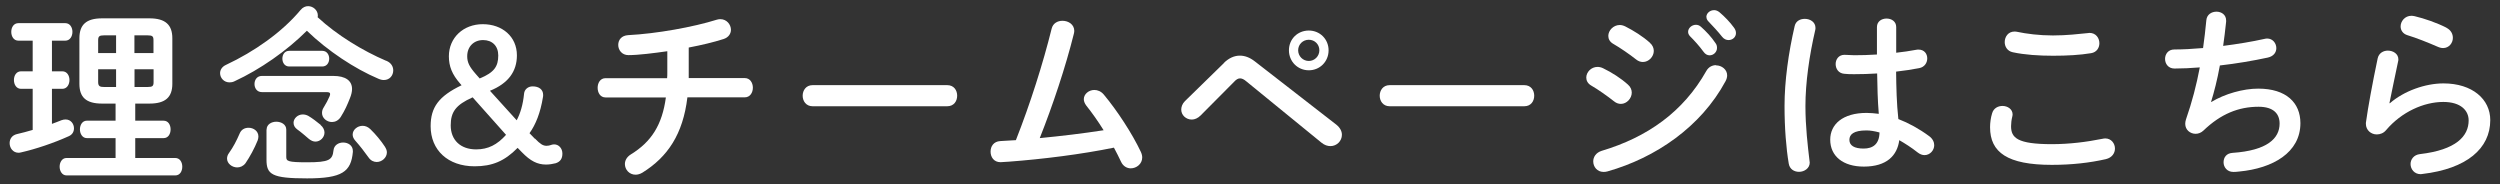
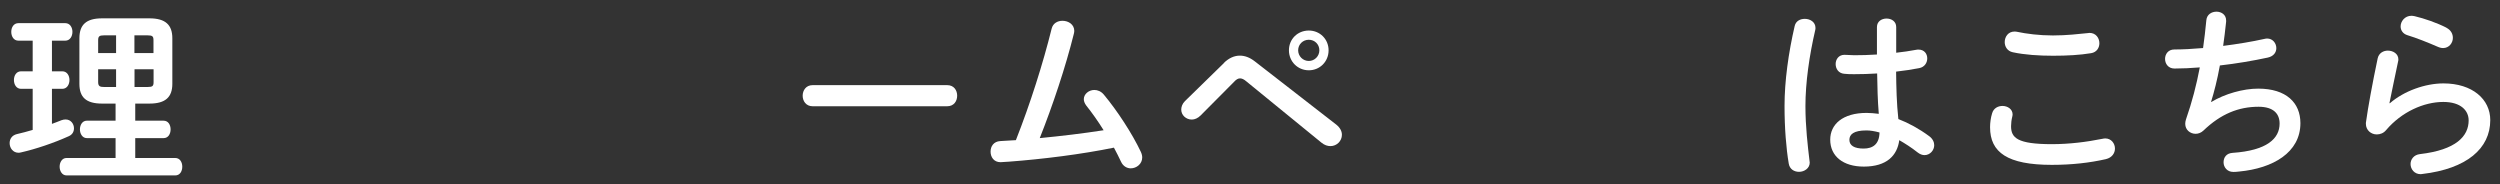
<svg xmlns="http://www.w3.org/2000/svg" width="244" height="18" viewBox="0 0 244 18">
  <rect x="0" y="0" width="244" height="18" fill="#333333" stroke="none" />
  <path d="m3.19,8.67h-1.13c-.47,0-.7-.43-.7-.86s.23-.85.7-.85h1.13v-2.99h-1.39c-.47,0-.7-.43-.7-.86s.23-.85.7-.85h4.57c.47,0,.7.43.7.85s-.23.86-.7.86h-1.3v2.99h1.01c.47,0,.7.43.7.85s-.23.86-.7.86h-1.01v3.42c.32-.13.65-.23.94-.36.14-.05.27-.07.4-.07.5,0,.81.43.81.86,0,.31-.14.61-.5.77-1.48.67-3.24,1.26-4.65,1.58-.09.02-.18.04-.25.04-.56,0-.88-.47-.88-.94,0-.4.22-.76.7-.88.49-.11,1.01-.25,1.55-.41v-4.01Zm6.77,1.44c-1.57,0-2.21-.63-2.21-1.93V3.73c0-1.3.65-1.94,2.21-1.94h4.63c1.57,0,2.23.65,2.23,1.94v4.45c0,1.3-.67,1.93-2.23,1.93h-1.39v1.67h2.77c.45,0,.68.41.68.85s-.23.85-.68.85h-2.77v1.94h3.91c.45,0,.68.41.68.85s-.23.85-.68.85H6.49c-.43,0-.67-.43-.67-.85s.23-.85.67-.85h4.79v-1.94h-2.81c-.43,0-.67-.43-.67-.85s.23-.85.67-.85h2.81v-1.67h-1.31Zm1.37-4.93v-1.73h-1.17c-.45,0-.58.09-.58.47v1.26h1.75Zm0,3.31v-1.73h-1.75v1.26c0,.41.2.47.58.47h1.17Zm1.8-3.31h1.85v-1.26c0-.38-.11-.47-.58-.47h-1.28v1.73Zm0,1.58v1.73h1.28c.47,0,.58-.09.58-.47v-1.26h-1.85Z" style="fill:#fff;stroke-width:0px" />
-   <path d="m37.7,5.93c.49.2.68.58.68.94,0,.49-.34.94-.92.94-.16,0-.34-.04-.54-.13-2.29-.97-4.92-2.7-6.97-4.68-1.96,1.96-4.57,3.78-7.06,4.93-.18.09-.34.11-.49.11-.54,0-.92-.43-.92-.9,0-.31.18-.63.58-.81,2.77-1.3,5.47-3.19,7.27-5.35.22-.27.49-.38.74-.38.5,0,.95.41.95.9,0,.05,0,.13-.02.18,1.89,1.75,4.41,3.28,6.68,4.25Zm-13.43,6.54c.47,0,.95.32.95.85,0,.11-.02.23-.07.38-.31.77-.76,1.6-1.19,2.23-.22.29-.52.41-.81.41-.5,0-.99-.38-.99-.86,0-.18.05-.36.2-.56.4-.56.72-1.17,1.04-1.91.16-.38.5-.54.86-.54Zm8.25-5.06c1.22,0,1.84.47,1.84,1.28,0,.25-.07.56-.2.88-.27.68-.47,1.15-.9,1.84-.23.36-.56.5-.86.5-.5,0-.97-.38-.97-.88,0-.18.04-.36.16-.54.29-.47.4-.7.58-1.1.04-.09.05-.16.05-.22,0-.13-.11-.18-.36-.18h-6.3c-.49,0-.72-.4-.72-.79s.23-.79.72-.79h6.97Zm-6.5,5.24c0-.52.49-.77.95-.77s.97.25.97.77v2.67c0,.41.16.52,2.03.52,2.16,0,2.48-.23,2.58-1.17.05-.5.49-.76.94-.76.49,0,.95.29.95.83v.09c-.18,1.93-1.03,2.58-4.47,2.58s-3.96-.38-3.96-1.82v-2.94Zm2.21-6.16c-.45,0-.67-.38-.67-.77s.22-.76.67-.76h3.22c.45,0,.68.38.68.76,0,.4-.23.77-.68.77h-3.22Zm3.06,5.71c.27.23.38.5.38.74,0,.47-.41.88-.88.88-.22,0-.43-.09-.65-.27-.32-.27-.77-.67-1.13-.92-.25-.18-.36-.41-.36-.65,0-.41.4-.81.9-.81.16,0,.36.04.54.14.38.22.86.59,1.21.88Zm6.27,2.11c.13.2.2.38.2.56,0,.52-.49.94-.99.94-.29,0-.58-.13-.79-.43-.4-.56-.83-1.12-1.31-1.66-.18-.2-.25-.4-.25-.59,0-.47.47-.85.97-.85.25,0,.5.09.74.31.54.52,1.06,1.15,1.44,1.73Z" style="fill:#fff;stroke-width:0px" />
-   <path d="m52.22,13.53c.5.52.77.7,1.12.7.36,0,.47-.14.74-.14.45,0,.81.38.81.9,0,.49-.2.79-.65.94-.27.07-.63.13-.94.13-.85,0-1.53-.34-2.38-1.22l-.4-.41c-1.28,1.3-2.48,1.8-4.2,1.8-2.59,0-4.29-1.57-4.29-3.91,0-1.85.79-2.93,3.02-4l-.14-.16c-.79-.9-1.1-1.69-1.1-2.67,0-1.8,1.4-3.13,3.31-3.13s3.33,1.22,3.33,3.04c0,1.58-.85,2.74-2.63,3.46l2.61,2.88c.34-.65.61-1.48.72-2.61.04-.4.38-.7.83-.7.63,0,1.03.31,1.03.83,0,.09,0,.14-.02.23-.25,1.53-.7,2.65-1.31,3.51l.52.54Zm-6.09-4.03c-1.66.74-2.14,1.44-2.14,2.74,0,1.42.95,2.34,2.48,2.34,1.17,0,2.05-.45,2.92-1.42l-3.26-3.66Zm.68-1.84c1.42-.58,1.82-1.17,1.82-2.25,0-.92-.58-1.5-1.48-1.5s-1.55.63-1.55,1.58c0,.61.22,1.03.85,1.75l.36.41Z" style="fill:#fff;stroke-width:0px" />
-   <path d="m67.22,7.62h5.47c.52,0,.79.47.79.94s-.27.94-.79.94h-5.6c-.43,3.6-1.93,5.82-4.39,7.35-.23.14-.47.2-.67.2-.61,0-1.04-.5-1.04-1.04,0-.32.16-.68.58-.94,2.02-1.24,3.06-2.9,3.42-5.56h-5.89c-.52,0-.77-.47-.77-.94s.25-.94.77-.94h6.01c.02-.18.02-.36.02-.56v-2.07c-1.26.18-2.81.38-3.8.38-.63,0-.99-.5-.99-.99s.31-.92.97-.96c2.77-.14,6.37-.79,8.66-1.51.13-.04.23-.05.34-.05.61,0,1.03.52,1.03,1.04,0,.36-.22.74-.72.9-.97.31-2.14.59-3.4.83v2.99Z" style="fill:#fff;stroke-width:0px" />
  <path d="m92.45,8.31c.65,0,.97.5.97,1.03s-.32,1.03-.97,1.03h-13.14c-.65,0-.97-.52-.97-1.03s.32-1.03.97-1.03h13.14Z" style="fill:#fff;stroke-width:0px" />
  <path d="m107.72,12.72c-.56-.9-1.15-1.73-1.71-2.43-.16-.22-.23-.43-.23-.61,0-.5.49-.9,1.03-.9.31,0,.65.13.92.45,1.31,1.57,2.77,3.8,3.62,5.6.09.2.13.38.13.54,0,.63-.56,1.06-1.12,1.06-.36,0-.74-.2-.94-.63-.2-.45-.45-.9-.7-1.39-3.17.65-6.93,1.12-10.26,1.37-.29.02-.68.05-.81.05-.65,0-.97-.5-.97-1.03s.31-.99.94-1.03c.5-.04,1.01-.05,1.53-.09,1.4-3.55,2.65-7.49,3.49-10.88.13-.54.59-.77,1.06-.77.58,0,1.15.36,1.15.99,0,.07-.02.18-.04.27-.81,3.26-2.07,7.02-3.33,10.19,2.09-.2,4.18-.45,6.25-.77Z" style="fill:#fff;stroke-width:0px" />
  <path d="m119.44,6.15c.5-.49,1.03-.72,1.57-.72.49,0,.97.18,1.46.56l7.96,6.18c.38.31.54.65.54.99,0,.59-.49,1.1-1.12,1.1-.27,0-.58-.09-.88-.34l-7.33-5.98c-.23-.2-.43-.29-.61-.29-.2,0-.38.11-.59.34l-3.26,3.28c-.27.27-.58.4-.86.4-.56,0-1.03-.43-1.03-.97,0-.25.09-.56.36-.83l3.8-3.71Zm10.23-1.24c0,1.1-.85,1.95-1.93,1.95s-1.94-.85-1.94-1.95.85-1.93,1.94-1.93,1.93.85,1.93,1.93Zm-.9,0c0-.58-.45-1.03-1.03-1.03s-1.04.45-1.04,1.03.47,1.04,1.04,1.04,1.03-.47,1.03-1.04Z" style="fill:#fff;stroke-width:0px" />
-   <path d="m148.77,8.31c.65,0,.97.5.97,1.03s-.32,1.03-.97,1.03h-13.14c-.65,0-.97-.52-.97-1.03s.32-1.03.97-1.03h13.14Z" style="fill:#fff;stroke-width:0px" />
-   <path d="m158.88,8.25c.27.23.38.52.38.79,0,.56-.49,1.1-1.06,1.1-.22,0-.45-.07-.67-.25-.63-.5-1.58-1.17-2.21-1.53-.36-.2-.5-.5-.5-.79,0-.52.47-1.04,1.1-1.04.16,0,.36.04.54.13.85.41,1.73.97,2.43,1.6Zm8.61-1.87c.54,0,1.08.4,1.08.97,0,.18-.05.38-.16.58-2.4,4.45-6.82,7.47-11.52,8.8-.13.04-.27.05-.38.05-.63,0-1.01-.5-1.01-1.03,0-.41.25-.85.83-1.03,4.45-1.33,7.96-3.8,10.21-7.8.23-.4.59-.56.95-.56Zm-6.46-2.2c.27.23.38.52.38.79,0,.56-.49,1.08-1.06,1.08-.22,0-.45-.07-.67-.25-.63-.5-1.58-1.15-2.21-1.51-.36-.2-.5-.49-.5-.79,0-.52.49-1.06,1.12-1.06.16,0,.36.05.54.14.81.41,1.71.97,2.41,1.6Zm3.73-1.08c0-.36.36-.68.76-.68.16,0,.34.05.5.2.49.43,1.03,1.01,1.4,1.57.13.16.16.32.16.49,0,.4-.34.72-.72.72-.22,0-.43-.11-.59-.34-.43-.59-.92-1.12-1.33-1.53-.13-.14-.18-.29-.18-.41Zm1.78-1.44c0-.36.34-.67.76-.67.18,0,.36.07.54.22.47.4,1.01.95,1.39,1.48.14.18.2.36.2.54,0,.4-.34.68-.72.68-.22,0-.45-.09-.63-.32-.41-.52-.92-1.06-1.33-1.49-.14-.14-.2-.29-.2-.43Z" style="fill:#fff;stroke-width:0px" />
  <path d="m176.15,1.84c.52,0,1.04.31,1.04.88,0,.05,0,.13-.02.2-.58,2.5-.96,5.13-.96,7.44,0,2,.23,3.91.4,5.35,0,.05.02.11.02.16,0,.56-.54.9-1.04.9-.47,0-.92-.25-1.01-.81-.25-1.49-.41-3.46-.41-5.62,0-2.41.38-5.17.99-7.8.11-.49.54-.7.99-.7Zm8.89,3.31c.7-.07,1.37-.18,1.98-.29.09-.02.16-.02.23-.02.56,0,.85.41.85.86,0,.41-.25.85-.79.95-.7.14-1.48.25-2.25.34.02,1.55.05,3.1.22,4.63.99.38,2.02.94,3.01,1.67.34.25.49.58.49.88,0,.5-.41.97-.95.97-.22,0-.45-.09-.68-.27-.59-.47-1.21-.86-1.78-1.19-.2,1.5-1.22,2.58-3.46,2.58-2.02,0-3.28-1.01-3.28-2.63,0-1.49,1.21-2.61,3.55-2.61.38,0,.77.04,1.19.09-.11-1.31-.14-2.63-.16-3.94-.77.05-1.53.07-2.23.07-.36,0-.68,0-.99-.04-.56-.05-.83-.5-.83-.95s.29-.9.86-.9c.32,0,.63.04.96.04.7,0,1.44-.02,2.21-.07v-2.68c0-.56.47-.83.94-.83s.94.27.94.83v2.5Zm-1.6,7.78c-.47-.13-.9-.2-1.28-.2-1.26,0-1.66.4-1.66.92,0,.56.49.85,1.39.85s1.53-.43,1.55-1.57Z" style="fill:#fff;stroke-width:0px" />
  <path d="m194.23,12.41c0-.43.07-.94.2-1.35.14-.5.58-.72,1.01-.72.5,0,.99.31.99.83,0,.07-.02.16-.04.25-.07.27-.11.63-.11.9,0,1.13.61,1.75,3.98,1.75,1.75,0,3.42-.22,4.92-.52.11-.02.2-.04.29-.04.59,0,.95.49.95.99,0,.43-.27.88-.88,1.03-1.58.36-3.33.56-5.28.56-4.34,0-6.03-1.22-6.03-3.67Zm6.14-8.95c1.31,0,2.52-.14,3.4-.23.05,0,.11-.02.16-.02.63,0,.97.5.97,1.01,0,.43-.25.88-.81.97-1.08.18-2.34.25-3.71.25s-2.77-.09-3.93-.34c-.54-.11-.79-.56-.79-.99,0-.52.34-1.03.95-1.03.07,0,.16,0,.23.02.95.2,2.18.36,3.51.36Z" style="fill:#fff;stroke-width:0px" />
  <path d="m215.83,9.95c1.31-.79,3.1-1.3,4.57-1.3,2.75,0,4.12,1.39,4.12,3.37,0,2.88-2.7,4.41-5.96,4.72-.29.04-.45.04-.59.04-.61,0-.95-.47-.95-.94s.27-.88.88-.92c3.38-.23,4.59-1.41,4.59-2.86,0-.94-.58-1.64-2.05-1.64-1.96,0-3.69.7-5.38,2.32-.23.22-.5.32-.77.32-.52,0-1.01-.38-1.01-.97,0-.14.02-.27.07-.43.59-1.69,1.03-3.38,1.35-5.08-.88.07-1.71.11-2.47.11-.61,0-.92-.47-.92-.94s.31-.92.9-.92c.83,0,1.78-.05,2.81-.14.13-.9.23-1.8.32-2.72.05-.56.52-.83.99-.83s.94.29.94.85v.13c-.09.83-.18,1.62-.29,2.36,1.41-.18,2.81-.41,4.02-.68.09-.02.18-.04.27-.04.56,0,.9.47.9.94,0,.4-.25.79-.83.92-1.44.31-3.08.59-4.68.77-.25,1.39-.56,2.59-.86,3.55l.04.02Z" style="fill:#fff;stroke-width:0px" />
  <path d="m233.26,10.07c1.37-1.19,3.44-1.93,5.22-1.93,2.83,0,4.57,1.55,4.57,3.58,0,2.77-2.29,4.75-6.63,5.26-.05,0-.11.02-.16.02-.63,0-.99-.5-.99-.99,0-.45.31-.9.92-.97,3.53-.41,4.75-1.75,4.75-3.29,0-.94-.74-1.8-2.47-1.8-1.91,0-4.07.97-5.58,2.74-.25.31-.59.43-.92.43-.54,0-1.06-.4-1.06-1.04,0-.07,0-.14.02-.22.18-1.33.61-3.69,1.13-6.16.11-.52.56-.76.99-.76.52,0,1.03.31,1.03.85,0,.05,0,.13-.02.18-.34,1.67-.65,3.04-.85,4.09l.04.02Zm5.51-7.36c.45.23.63.61.63.99,0,.5-.38.99-.95.99-.16,0-.34-.04-.54-.13-.94-.41-2.07-.86-2.93-1.12-.47-.14-.68-.5-.68-.86,0-.5.41-1.04,1.06-1.04.09,0,.2.02.31.04.97.23,2.18.65,3.12,1.13Z" style="fill:#fff;stroke-width:0px" />
  <rect width="244" height="18" style="fill:none;stroke-width:0px" />
</svg>